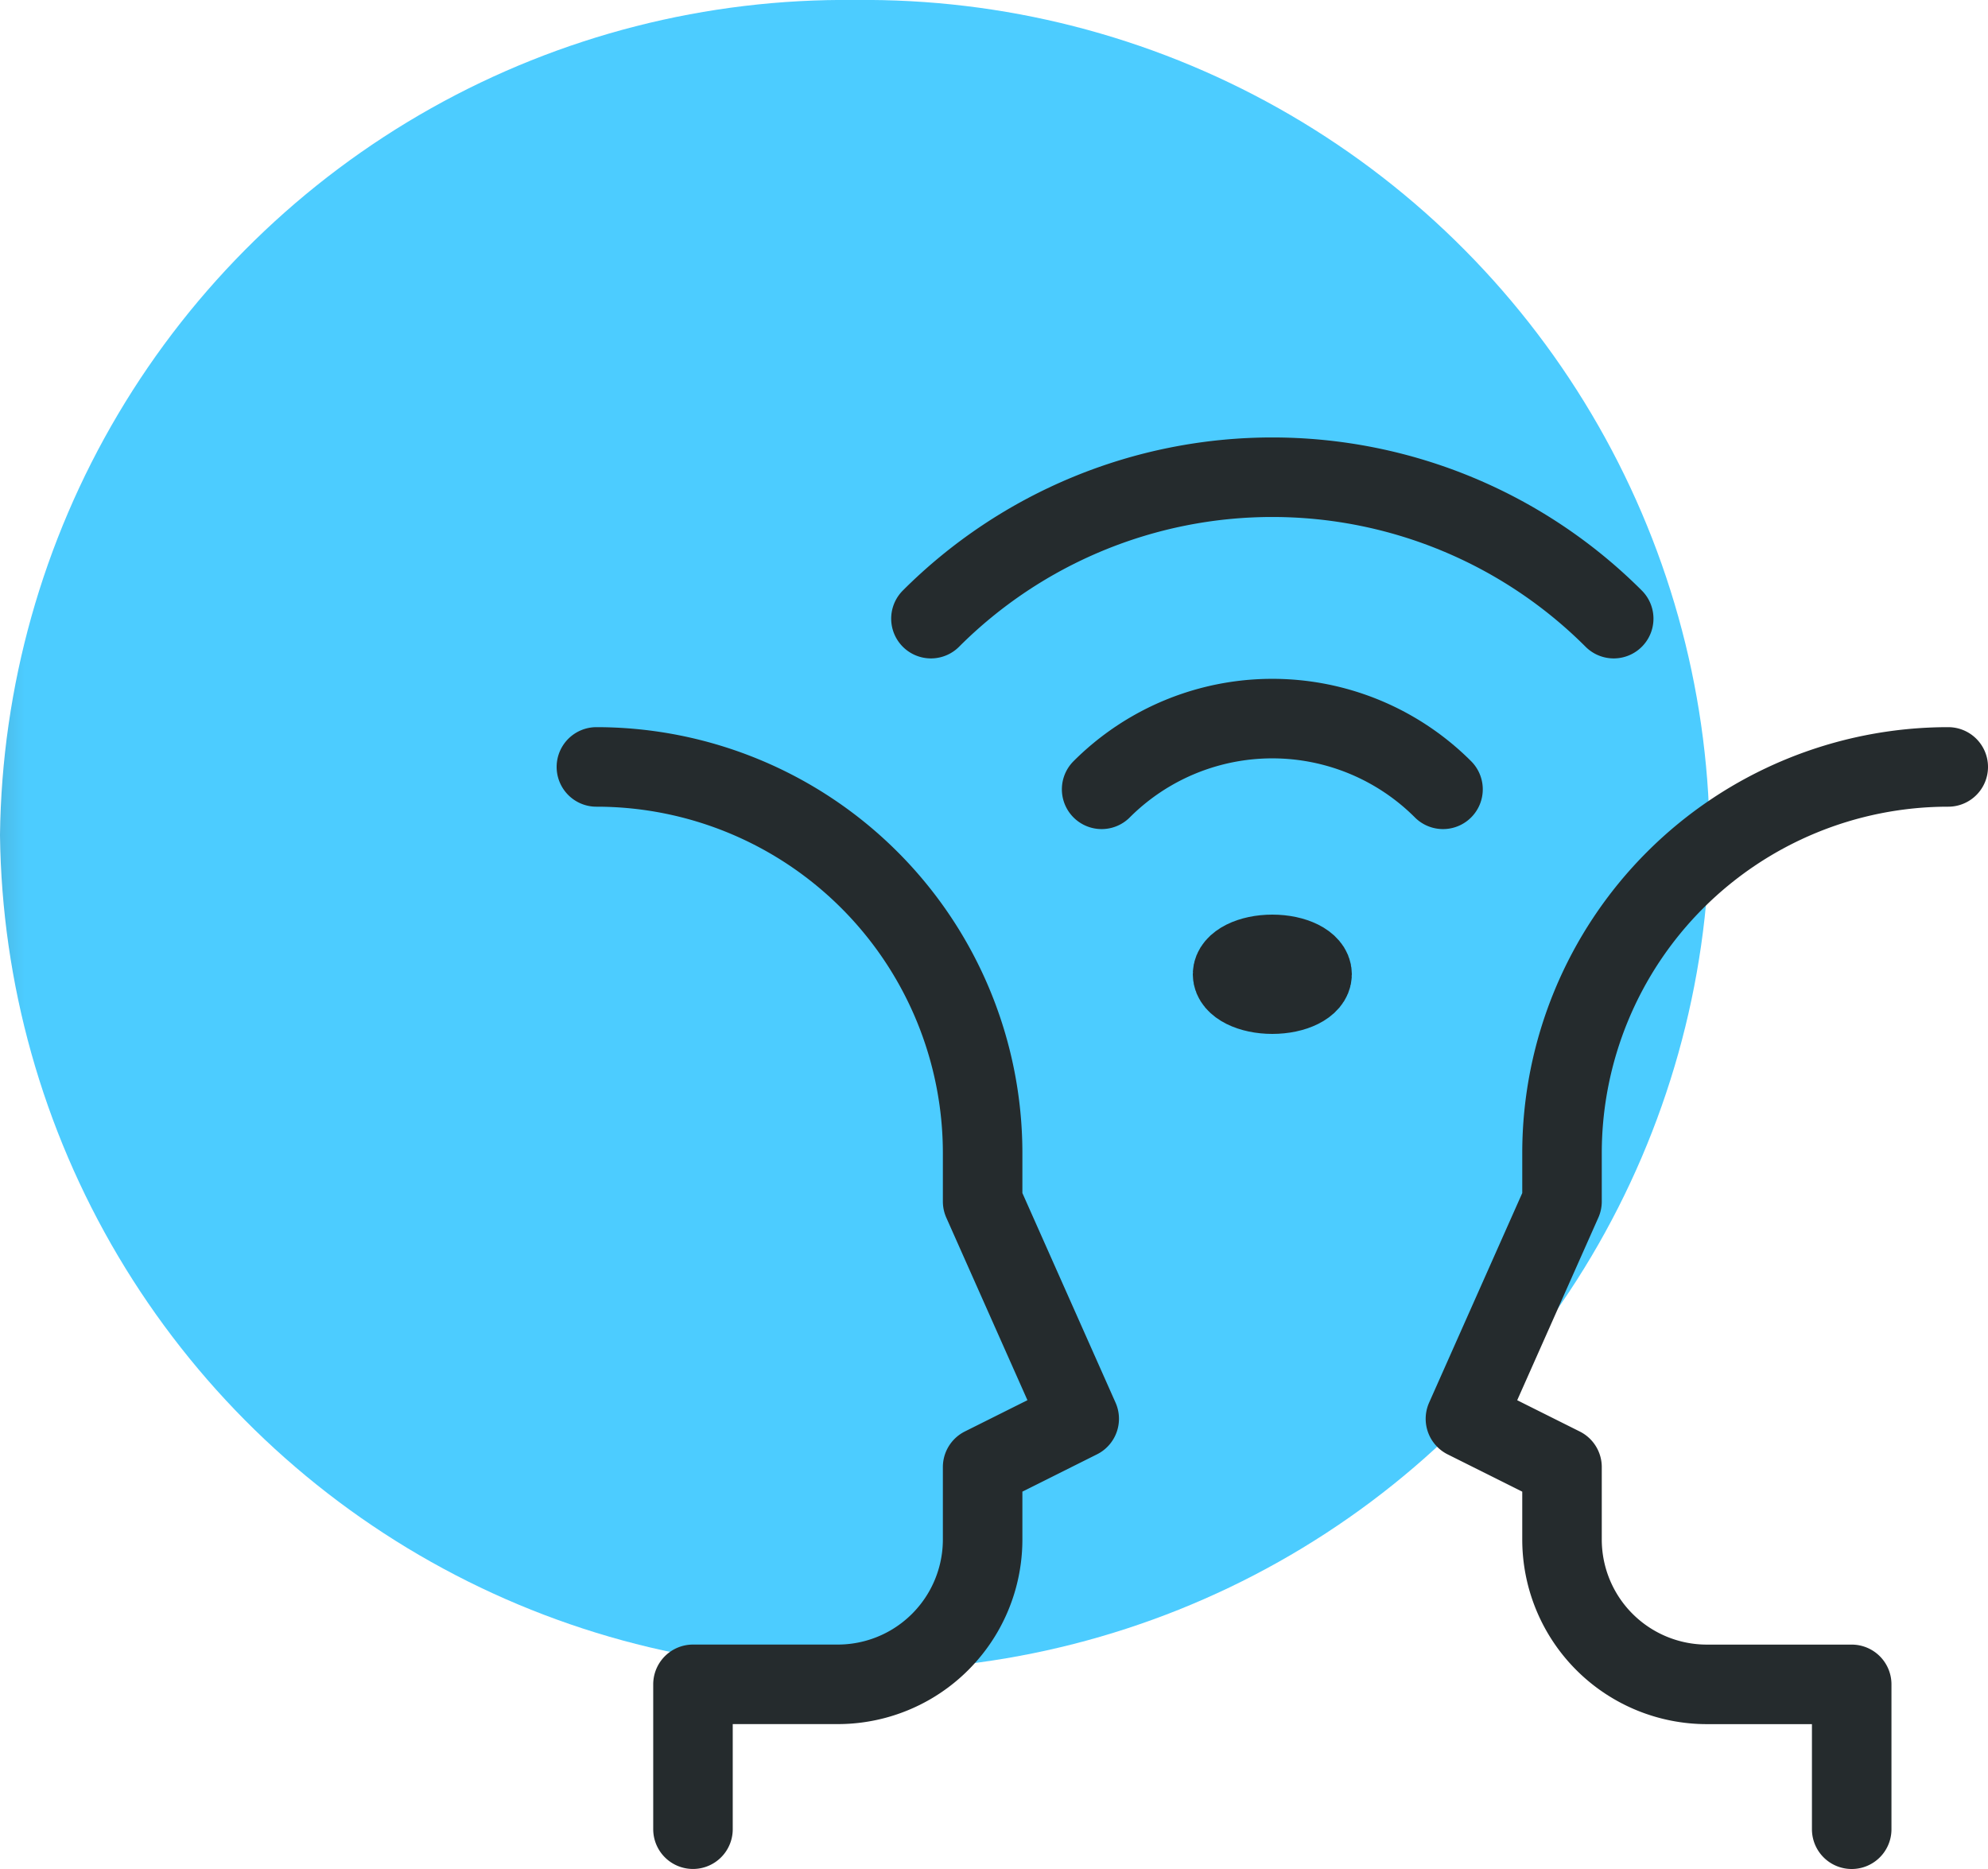
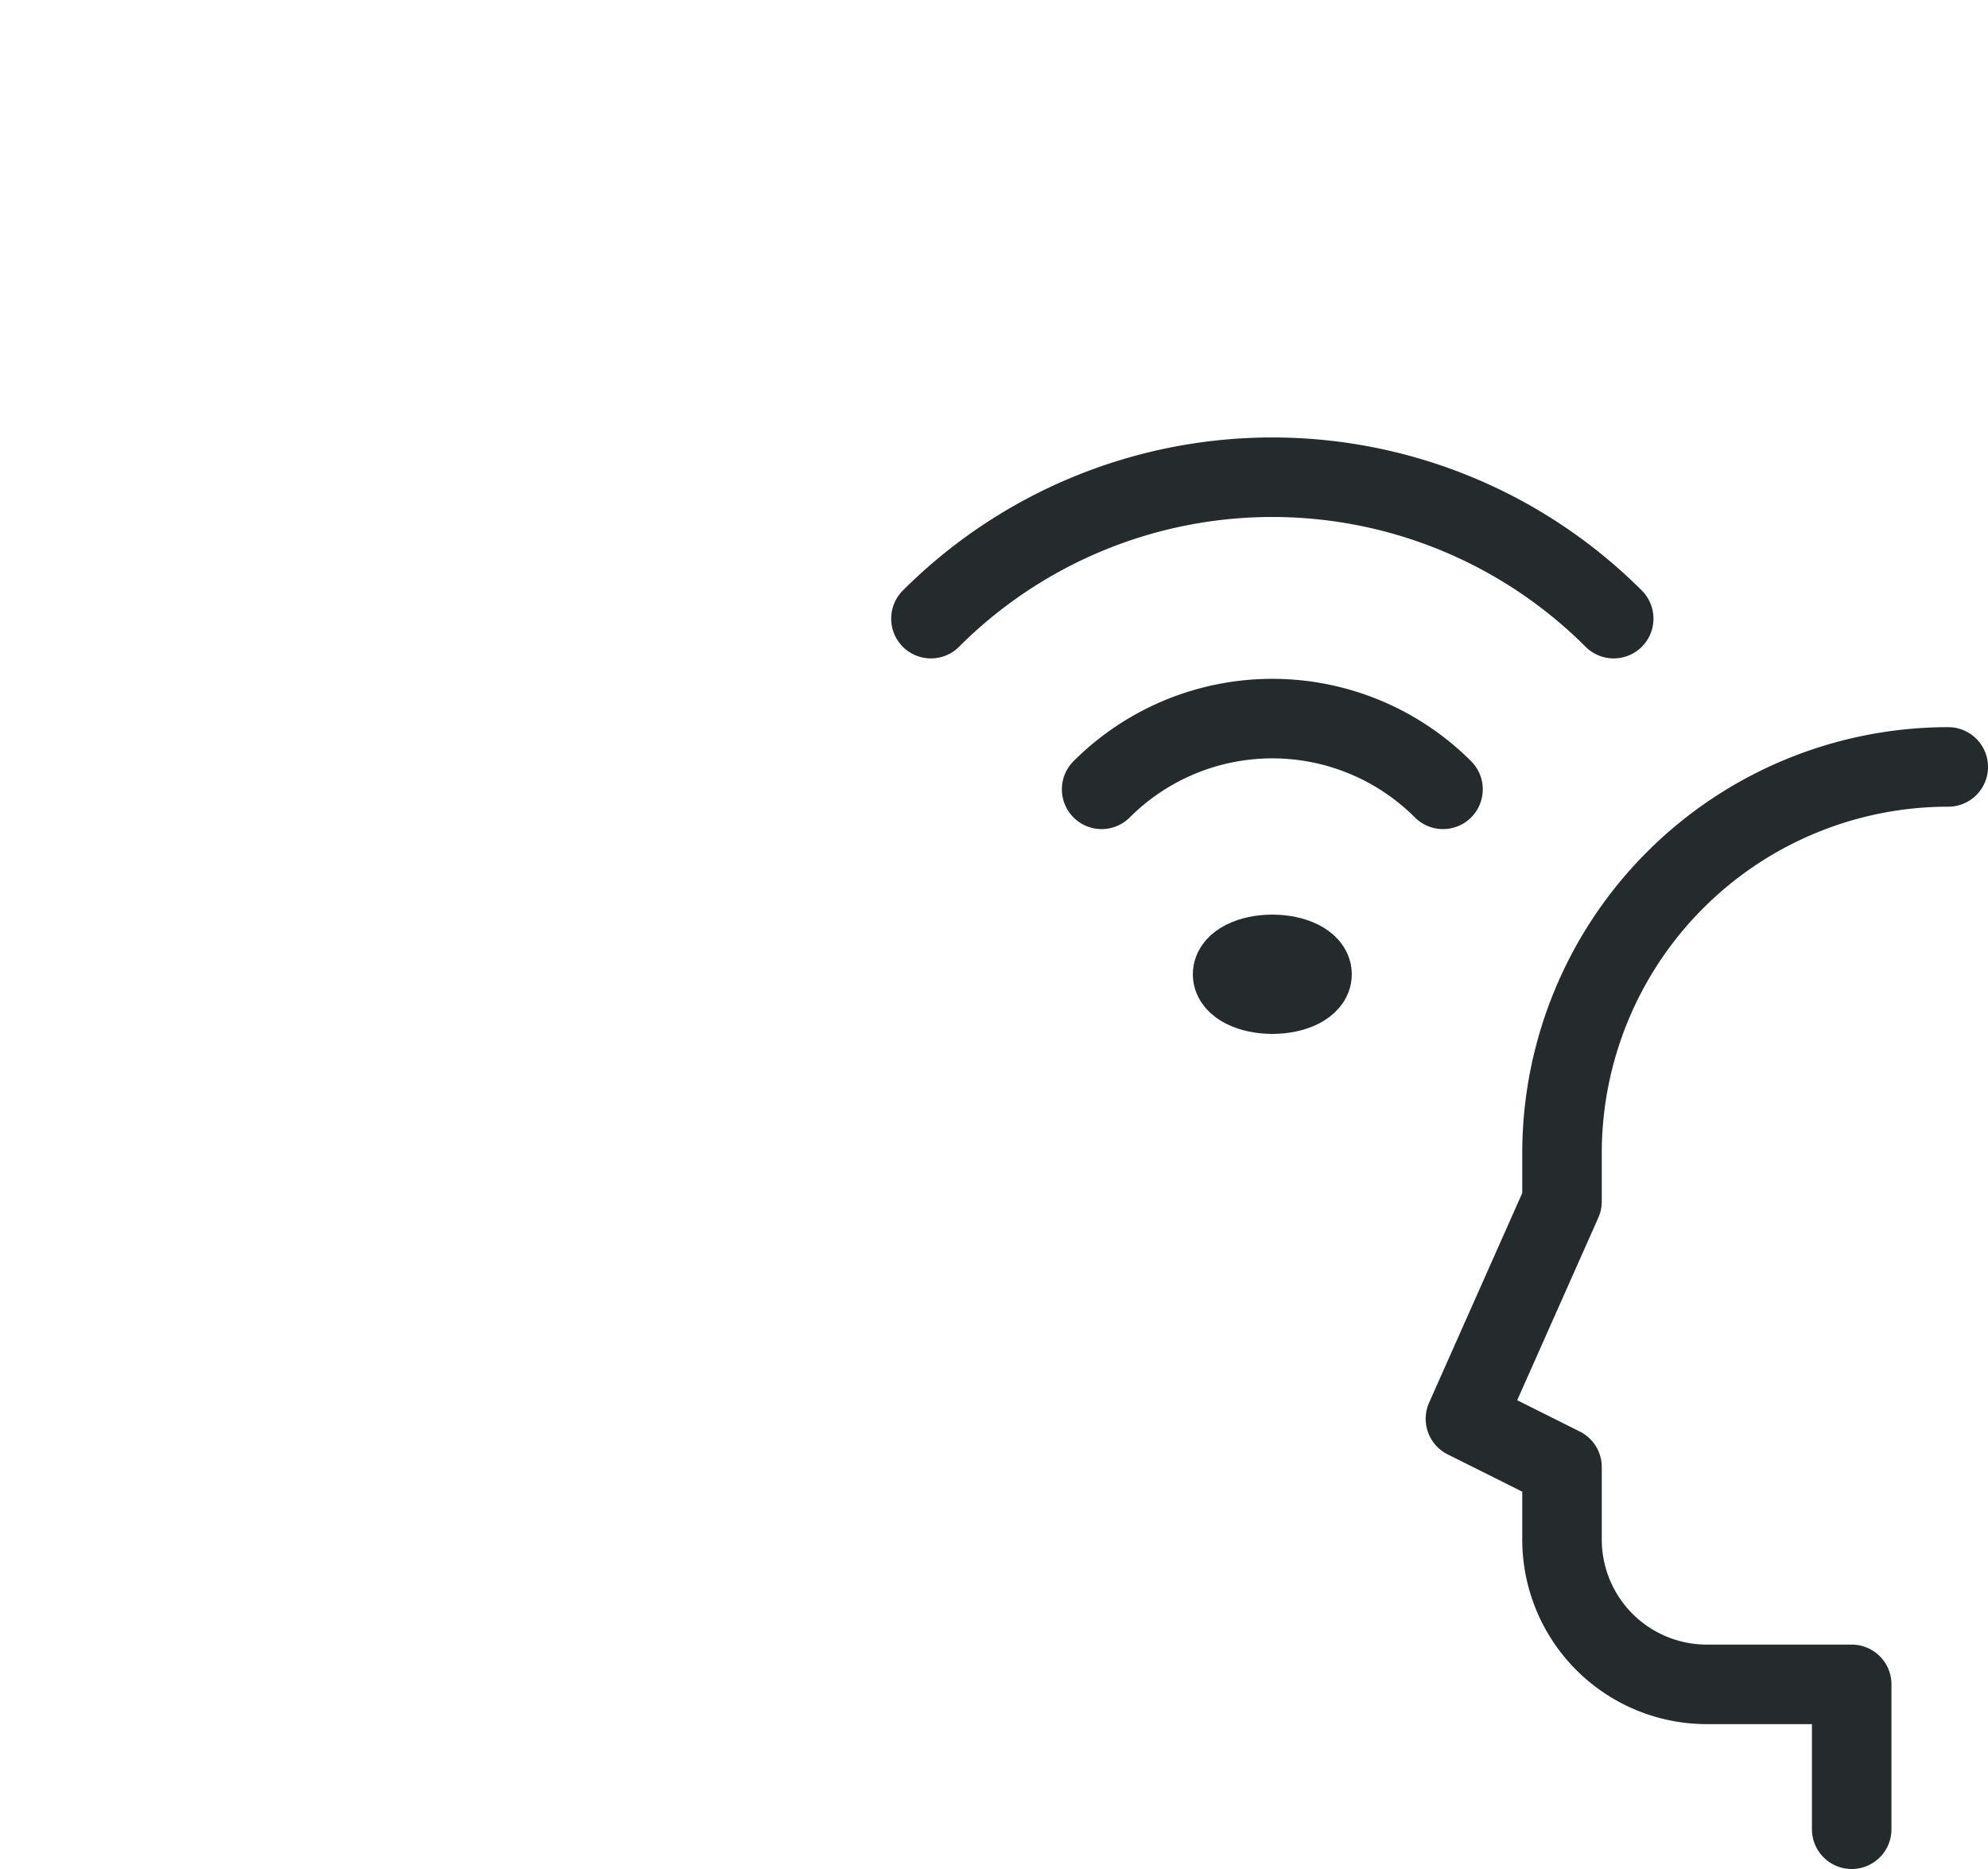
<svg xmlns="http://www.w3.org/2000/svg" width="50" height="47" viewBox="0 0 50 47">
  <defs>
    <clipPath id="a">
-       <rect width="43" height="42" fill="none" />
-     </clipPath>
+       </clipPath>
    <clipPath id="d">
      <path d="M21.5,0A21.254,21.254,0,0,1,43,21,21.254,21.254,0,0,1,21.5,42,21.254,21.254,0,0,1,0,21,21.254,21.254,0,0,1,21.5,0" fill="none" clip-rule="evenodd" />
    </clipPath>
    <linearGradient id="e" x1="0.25" y1="0.75" x2="0.261" y2="0.75" gradientUnits="objectBoundingBox">
      <stop offset="0" stop-color="#008fc9" />
      <stop offset="1" stop-color="#00b6ff" />
    </linearGradient>
  </defs>
  <g transform="translate(-753 -393)">
    <g transform="translate(753 393)">
      <g clip-path="url(#a)">
        <g clip-path="url(#a)">
          <g opacity="0.7" style="isolation:isolate">
            <g clip-path="url(#a)">
              <g clip-path="url(#d)">
-                 <path d="M20.483,62.976,64.476,21.993,22.517-20.976-21.476,20.007Z" fill="url(#e)" />
-               </g>
+                 </g>
            </g>
          </g>
        </g>
      </g>
    </g>
    <g transform="translate(764 401)">
      <g transform="translate(4 4)">
        <path d="M33.515,15.778a6.071,6.071,0,0,0-8.586,0" transform="translate(-12.222 -7.929)" fill="none" stroke="#252b2d" stroke-linecap="round" stroke-linejoin="round" stroke-width="2" />
        <path d="M35.03,7.557a12.143,12.143,0,0,0-17.172,0" transform="translate(-9.444 -4)" fill="none" stroke="#252b2d" stroke-linecap="round" stroke-linejoin="round" stroke-width="2" />
-         <path d="M4,16a9.714,9.714,0,0,1,9.714,9.714v1.214l2.429,5.464-2.429,1.214v1.821a3.643,3.643,0,0,1-3.643,3.643H6.429v3.643" transform="translate(-4 -8.714)" fill="none" stroke="#252b2d" stroke-linecap="round" stroke-linejoin="round" stroke-width="2" />
        <path d="M52.143,16a9.714,9.714,0,0,0-9.714,9.714v1.214L40,32.393l2.429,1.214v1.821a3.643,3.643,0,0,0,3.643,3.643h3.643v3.643" transform="translate(-18.143 -8.714)" fill="none" stroke="#252b2d" stroke-linecap="round" stroke-linejoin="round" stroke-width="2" />
        <ellipse cx="1" cy="0.5" rx="1" ry="0.5" transform="translate(16 12)" fill="none" stroke="#252b2d" stroke-linecap="round" stroke-linejoin="round" stroke-width="2" />
      </g>
    </g>
  </g>
</svg>